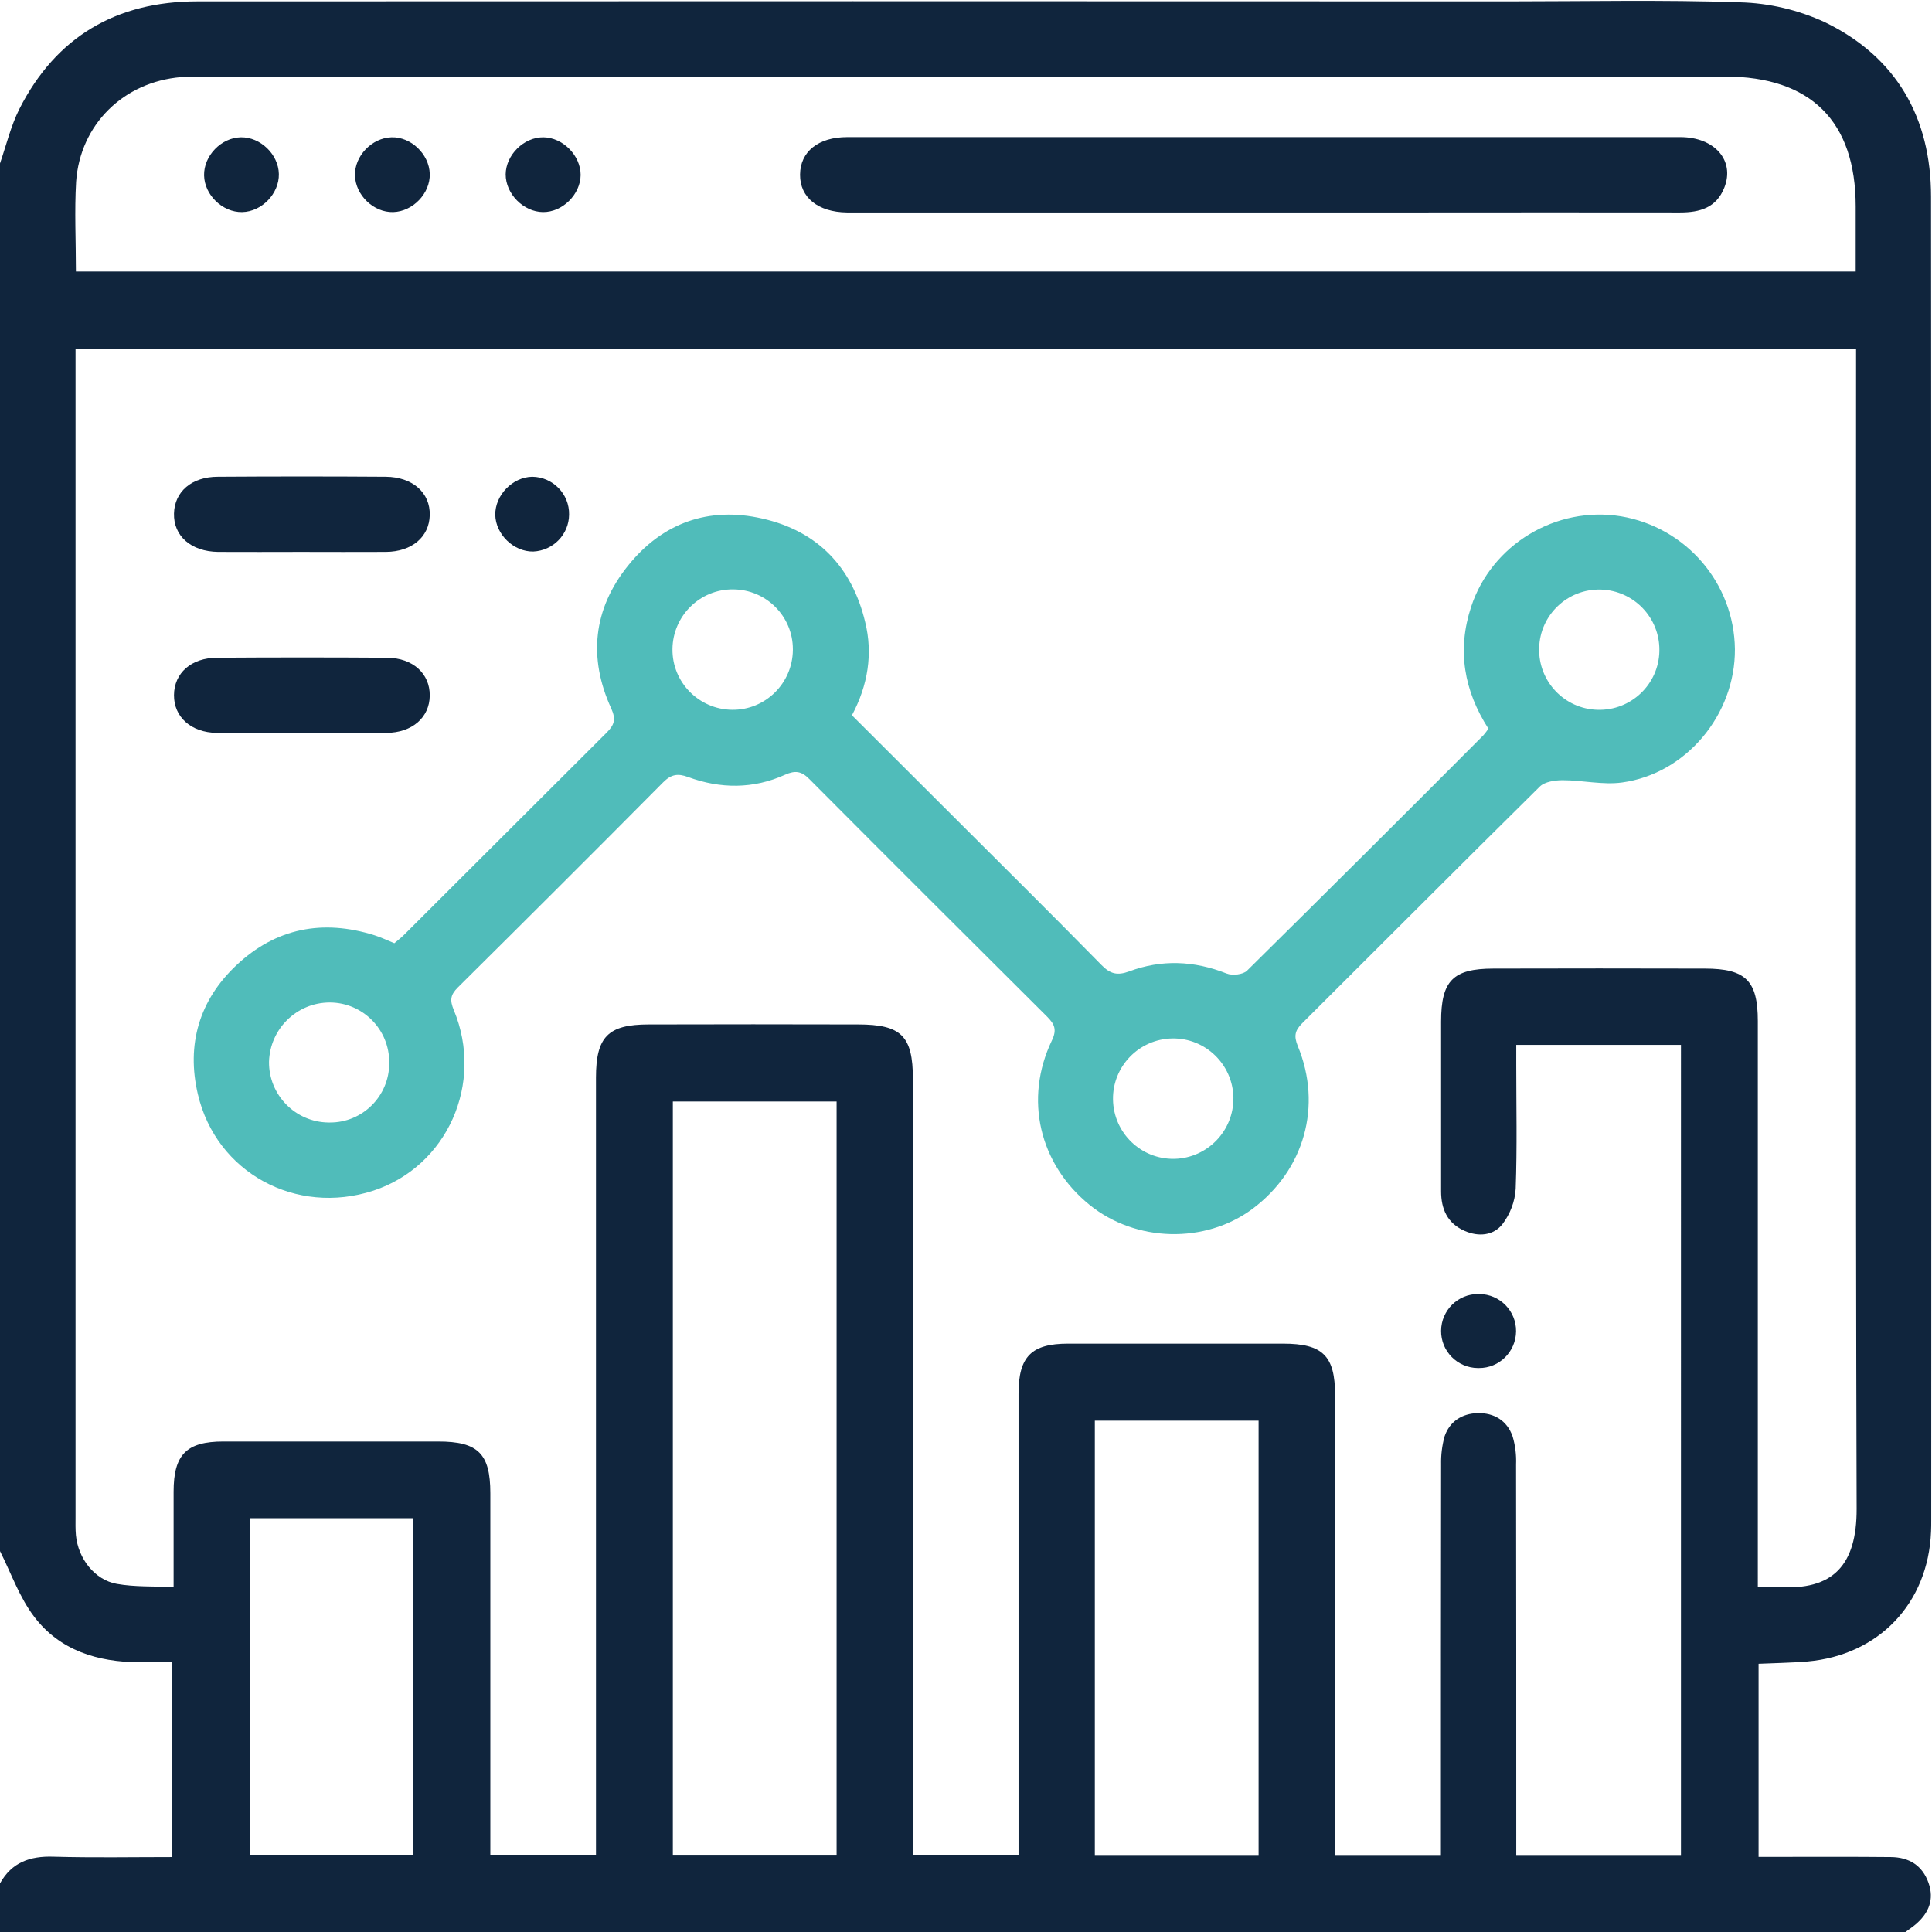
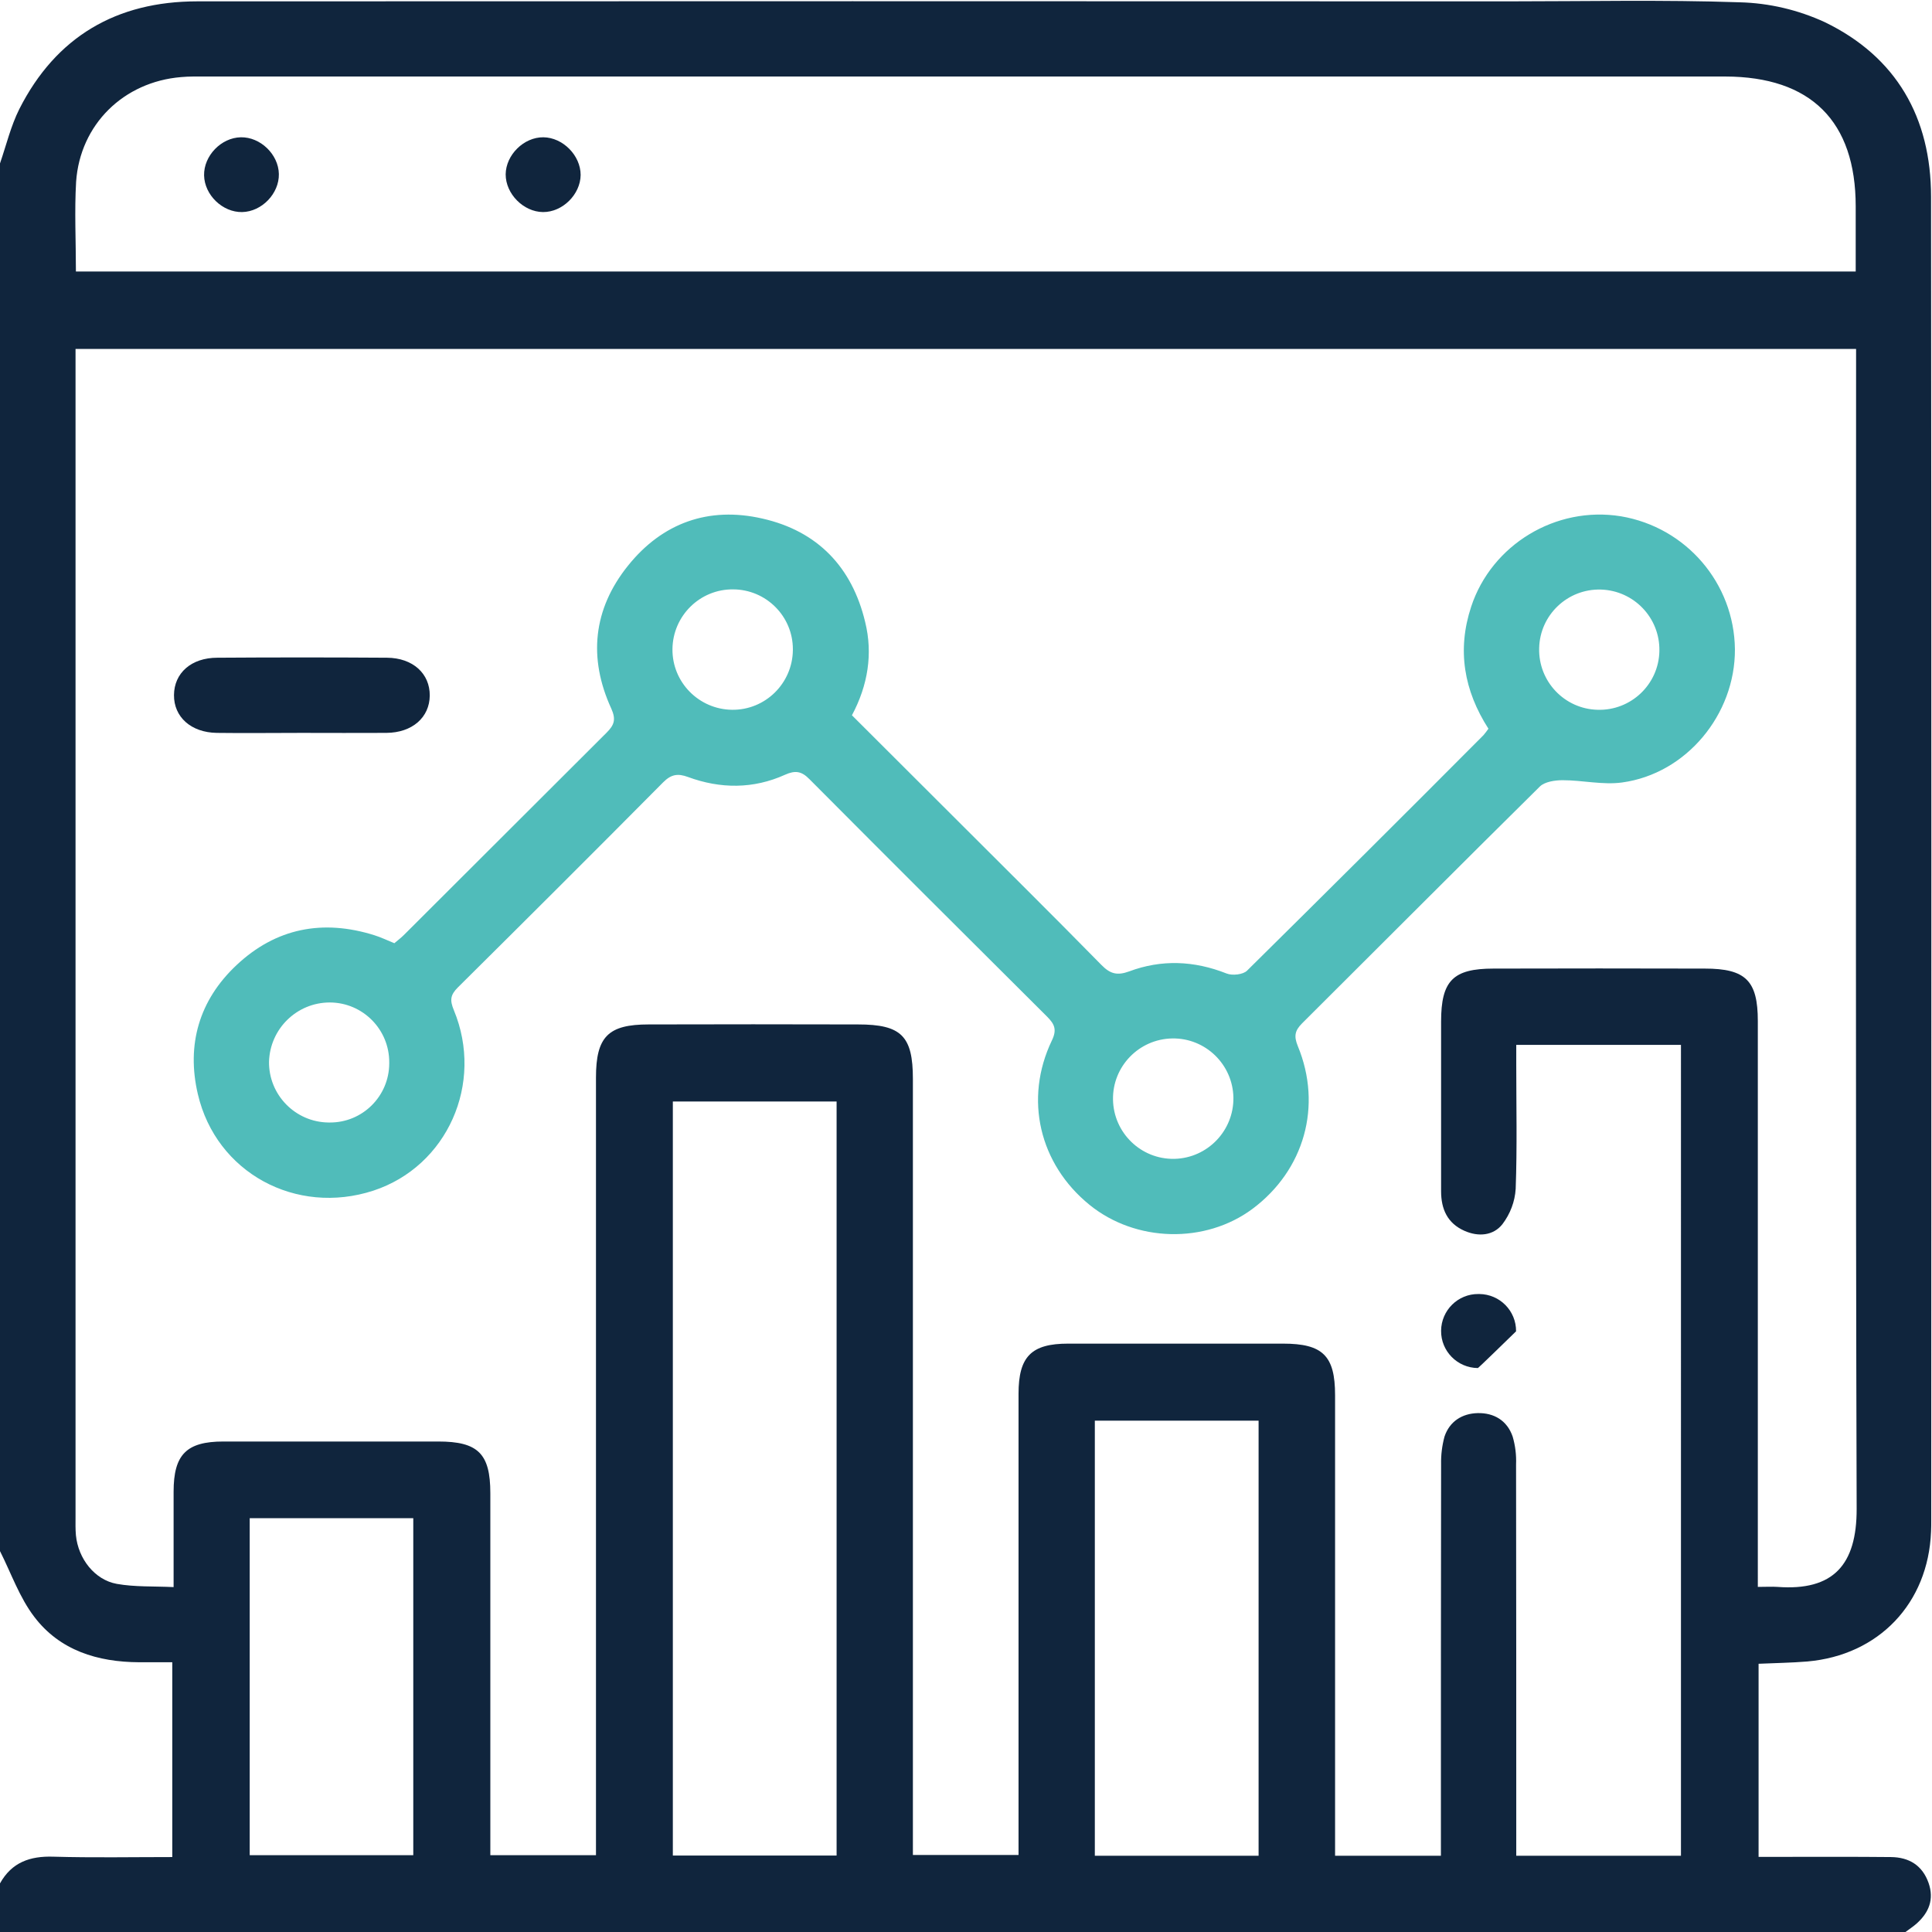
<svg xmlns="http://www.w3.org/2000/svg" version="1.1" id="Layer_1" x="0px" y="0px" viewBox="0 0 1020.5 1020.5" style="enable-background:new 0 0 1020.5 1020.5;" xml:space="preserve">
  <style type="text/css">
	.st0{fill:#10253D;}
	.st1{fill:#50BCBA;}
</style>
  <g id="Group_439" transform="translate(0 0.215)">
    <g>
      <g>
        <g id="Group_438">
          <path id="Path_270" class="st0" d="M0,819.1v-733c3.3-9.6,5.7-19.7,10.2-28.7c19.4-38.3,51.4-56.9,94-56.9      c230.8-0.1,461.5-0.1,692.3,0c40.8,0,81.7-0.9,122.5,0.5c15.5,0.4,30.8,4,44.9,10.5c37.8,18.3,56.1,50.4,56.1,92.2      c0.2,233,0.2,466.1,0.1,699.1c0,2,0,4-0.1,6c-1.5,37.9-27.6,65.3-65.4,68.6c-8.5,0.7-17,0.8-25.7,1.2v102H940      c19.6,0,39.2-0.1,58.8,0.1c9.5,0.1,16.6,4.3,19.9,13.7c3,8.6,0.2,15.6-6.3,21.4c-1.9,1.7-4.1,3.1-6.2,4.7H0v-25.9      c6.2-11.1,15.8-14.5,28.2-14.1c20.8,0.6,41.6,0.2,62.8,0.2V877.8c-6.3,0-11.9,0-17.5,0c-21.9-0.1-41.9-6.2-55.4-24      C10.3,843.6,5.9,830.8,0,819.1 M761.1,980c0-4.3,0-7.9,0-11.5c0-65.1,0-130.1,0.1-195.2c-0.1-5,0.5-9.9,1.8-14.7      c2.7-8.1,9.4-12.2,17.5-12.4c8.6-0.2,15.6,3.9,18.5,12.4c1.4,4.8,2,9.7,1.8,14.7c0.1,65.4,0.1,130.8,0.1,196.2V980h87V551.7h-87      V562c0,21.9,0.5,43.8-0.3,65.7c-0.4,6.8-2.9,13.3-7,18.7c-4.8,6.1-12.7,6.8-20.1,3.5c-9-4-12.3-11.5-12.3-20.9      c0-29.9,0-59.7,0-89.6c0-21.6,6.3-28,27.7-28c37.2-0.1,74.4-0.1,111.6,0c21.6,0,28,6.4,28,27.7c0,95.6,0,191.2,0,286.8V838      c4.4,0,7.4-0.2,10.4,0c29.4,2.2,41.9-11.6,41.8-41.3c-0.6-200.2-0.3-400.3-0.3-600.5v-12.1H39.9v11.3c0,201.8,0,403.6,0,605.4      c0,3.3-0.1,6.7,0.2,9.9c1.2,12.4,9.9,23.6,21.6,25.7c9.5,1.7,19.5,1.2,30,1.7c0-18,0-34.2,0-50.4c0-19.6,6.8-26.5,26.3-26.5      c37.8,0,75.7,0,113.5,0c21,0,27.5,6.4,27.5,27.3c0,60.1,0,120.2,0,180.2v11h55.8v-12.4c0-132.8,0-265.5,0-398.3      c0-21.6,6.4-28.1,27.8-28.1c36.9-0.1,73.7-0.1,110.6,0c22.9,0,29,6.1,29,28.8c0,132.8,0,265.5,0,398.3v11.6H538V968      c0-77.3,0-154.7,0-232c0-19.7,6.8-26.5,26.2-26.5c37.8,0,75.7,0,113.5,0c21,0,27.5,6.4,27.5,27.2c0,77.3,0,154.7,0,232V980      H761.1z M40.1,143.2h940.1c0-11.9,0-23.1,0-34.4c0-45-23.7-68.5-68.9-68.6c-267.6,0-535.1,0-802.7,0c-4.3,0-8.6-0.1-12.9,0.3      c-30.4,2.5-53.4,25-55.5,55.3C39.3,111.3,40.1,126.9,40.1,143.2 M441.9,581.6h-86.5v398.3h86.5V581.6z M664.8,750.2h-86.5V980      h86.5V750.2z M131.9,979.7h86.4v-178h-86.4V979.7z" />
          <path id="Path_271" class="st1" d="M450,377.6c17.8,17.8,35.4,35.3,53,52.9c26.3,26.3,52.7,52.4,78.8,79      c4.6,4.7,8.3,5.7,14.6,3.4c17.1-6.4,34.3-5.7,51.5,1.1c3,1.2,8.7,0.6,10.8-1.5c41.8-41.3,83.4-82.7,124.9-124.4      c0.9-1.1,1.8-2.2,2.6-3.4c-12.9-20.1-16.7-41.5-9.1-64.5c10.8-32.7,44.7-53.3,79.1-47.7c34.4,5.8,59.8,35.3,60.2,70.2      c0.2,34.5-25.7,65.8-59.6,70.4c-10.2,1.4-20.9-1.2-31.4-1.2c-4.1,0-9.4,0.8-12,3.3c-42,41.5-83.7,83.4-125.6,125.1      c-3.9,3.9-4.4,6.8-2.3,12c13.1,31.7,3.4,65.6-23.9,86c-25,18.6-61.7,17.7-86.1-2.1c-26.5-21.5-34.7-55.9-19.9-86.8      c2.8-5.8,1.4-8.7-2.6-12.7c-41.9-41.7-83.7-83.4-125.4-125.3c-4.2-4.3-7.5-4.8-12.9-2.4c-16.8,7.6-34.2,7.5-51.3,1.2      c-5.4-2-8.9-1.4-13.1,2.8c-36,36.3-72.2,72.4-108.5,108.4c-4,4-4.2,6.8-2.1,11.9c16.1,38.8-3.5,82.6-42.5,95.4      c-40.8,13.3-83-9.4-92.7-51c-6.1-26.1,0.7-49.6,20.4-68.1c20.8-19.6,45.6-24.4,72.9-15.8c3.5,1.1,6.8,2.7,10.5,4.2      c1.6-1.4,3.4-2.7,5-4.3c35.7-35.6,71.4-71.3,107.1-106.9c4-4,5.1-6.9,2.5-12.7c-12.3-26.8-9.6-52.6,8.8-75.5      c18.2-22.7,42.7-31.4,71-24.9c29.2,6.6,47.4,25.7,54.3,54.7C461.1,345,458.5,361.7,450,377.6 M845.6,311.2      c-17.6-0.5-32.2,13.4-32.6,30.9c-0.5,17.6,13.4,32.2,30.9,32.6c17.6,0.5,32.2-13.4,32.6-30.9c0-0.1,0-0.2,0-0.3      C876.8,326.1,863,311.7,845.6,311.2 M651.5,579.6c-0.3-17.6-14.8-31.6-32.3-31.3c-17.6,0.3-31.6,14.8-31.3,32.3      c0.3,17.6,14.8,31.6,32.3,31.3c0.1,0,0.2,0,0.3,0C637.9,611.4,651.7,597,651.5,579.6 M418.8,342.7c0-17.4-14.1-31.5-31.5-31.6      l0,0c-17.6-0.2-31.9,14-32.1,31.5c-0.2,17.6,14,31.9,31.5,32.1c17.6,0.2,31.9-14,32.1-31.5C418.8,343.1,418.8,342.9,418.8,342.7       M205.6,561c0.1-17.4-13.9-31.6-31.3-31.7c0,0,0,0-0.1,0c-17.4,0-31.6,13.9-32.1,31.3c-0.2,17.5,13.9,31.9,31.4,32.1      c0.2,0,0.5,0,0.7,0c17.3,0.1,31.3-13.9,31.4-31.1C205.6,561.3,205.6,561.1,205.6,561" />
-           <path id="Path_272" class="st0" d="M159,291.3c-14.6,0-29.2,0.1-43.8,0c-14.3-0.2-23.6-8.4-23.3-20.3      c0.3-11.5,9.3-19.4,23.2-19.4c29.5-0.2,59.1-0.2,88.6,0c14.3,0.1,23.6,8.5,23.3,20.3c-0.3,11.5-9.4,19.3-23.2,19.4      C188.8,291.4,173.9,291.3,159,291.3" />
          <path id="Path_273" class="st0" d="M159.3,386.9c-14.9,0-29.9,0.2-44.8,0c-13.6-0.2-22.7-8.4-22.6-20s9.1-19.7,22.9-19.7      c29.9-0.2,59.7-0.2,89.6,0c13.7,0.1,22.7,8.4,22.6,20c-0.1,11.5-9.2,19.6-22.9,19.7C189.2,387,174.2,386.9,159.3,386.9" />
-           <path id="Path_274" class="st0" d="M281.1,251.6c10.9,0.1,19.7,9.1,19.5,20c-0.1,10.5-8.4,19-18.9,19.5      c-10.3,0.2-19.9-9-20.1-19.4C261.5,261.3,270.7,251.8,281.1,251.6" />
-           <path id="Path_275" class="st0" d="M780.6,722.4c-10.8-0.1-19.5-8.9-19.4-19.7s8.9-19.5,19.7-19.4c0.2,0,0.4,0,0.5,0      c10.8,0.1,19.5,8.9,19.4,19.7s-8.9,19.5-19.7,19.4C780.9,722.4,780.7,722.4,780.6,722.4" />
-           <path id="Path_276" class="st0" d="M667.4,112H454.3c-2.3,0-4.6,0-7,0c-15.2-0.2-24.8-7.9-24.7-20s9.6-19.8,24.9-19.8      c146.7,0,293.4,0,440.1,0c18.1,0,28.9,12.4,23.2,26.7c-4.2,10.6-12.9,13.1-23.4,13.1c-45.8-0.1-91.6,0-137.4,0L667.4,112" />
+           <path id="Path_275" class="st0" d="M780.6,722.4c-10.8-0.1-19.5-8.9-19.4-19.7s8.9-19.5,19.7-19.4c0.2,0,0.4,0,0.5,0      c10.8,0.1,19.5,8.9,19.4,19.7C780.9,722.4,780.7,722.4,780.6,722.4" />
          <path id="Path_277" class="st0" d="M147.3,91.7c0.2,10.3-9,19.9-19.4,20.1c-10.3,0.2-19.9-9-20.1-19.4      c-0.2-10.3,9-19.9,19.4-20.1C137.5,72.1,147.1,81.3,147.3,91.7" />
-           <path id="Path_278" class="st0" d="M227,91.6c0.3,10.3-8.9,19.9-19.3,20.2c-10.3,0.3-19.9-8.9-20.2-19.3      c-0.3-10.3,8.9-19.9,19.3-20.2C217.1,72,226.7,81.2,227,91.6" />
          <path id="Path_279" class="st0" d="M287,72.3c10.3,0.1,19.7,9.6,19.7,19.9c-0.1,10.3-9.6,19.7-19.9,19.6      c-10.3-0.1-19.7-9.6-19.7-19.9C267.2,81.6,276.7,72.2,287,72.3" />
        </g>
      </g>
    </g>
  </g>
</svg>